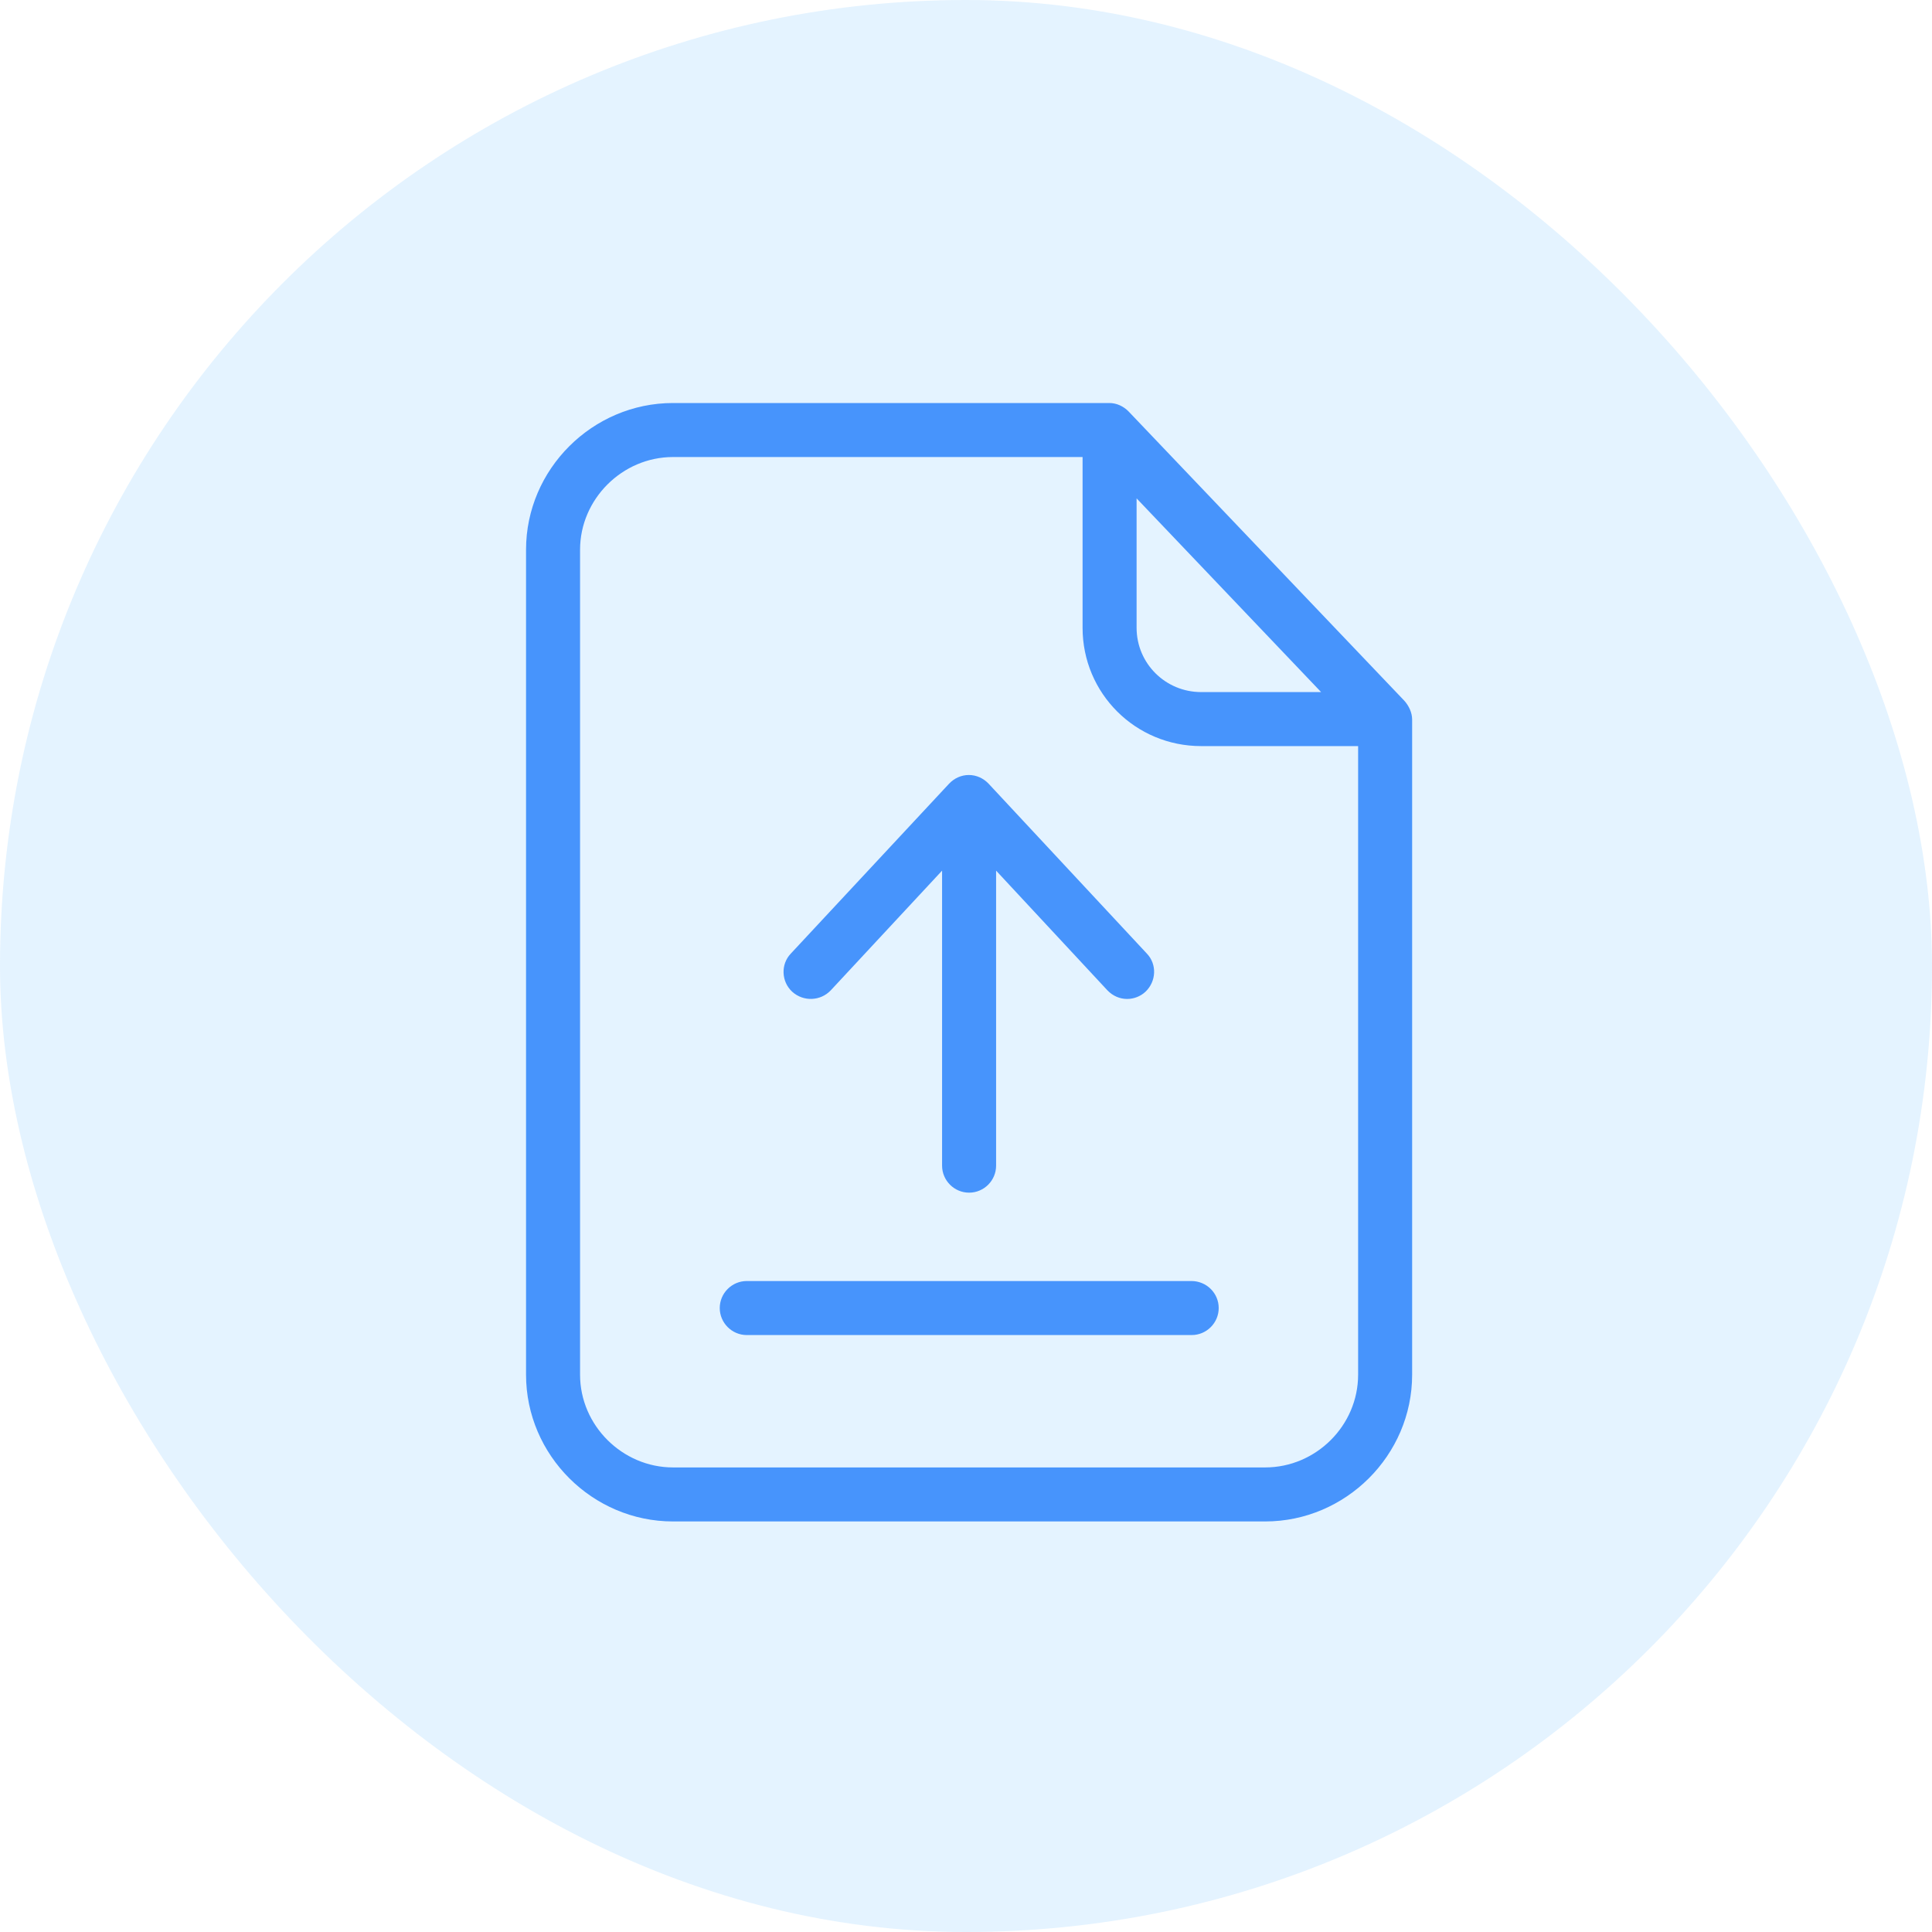
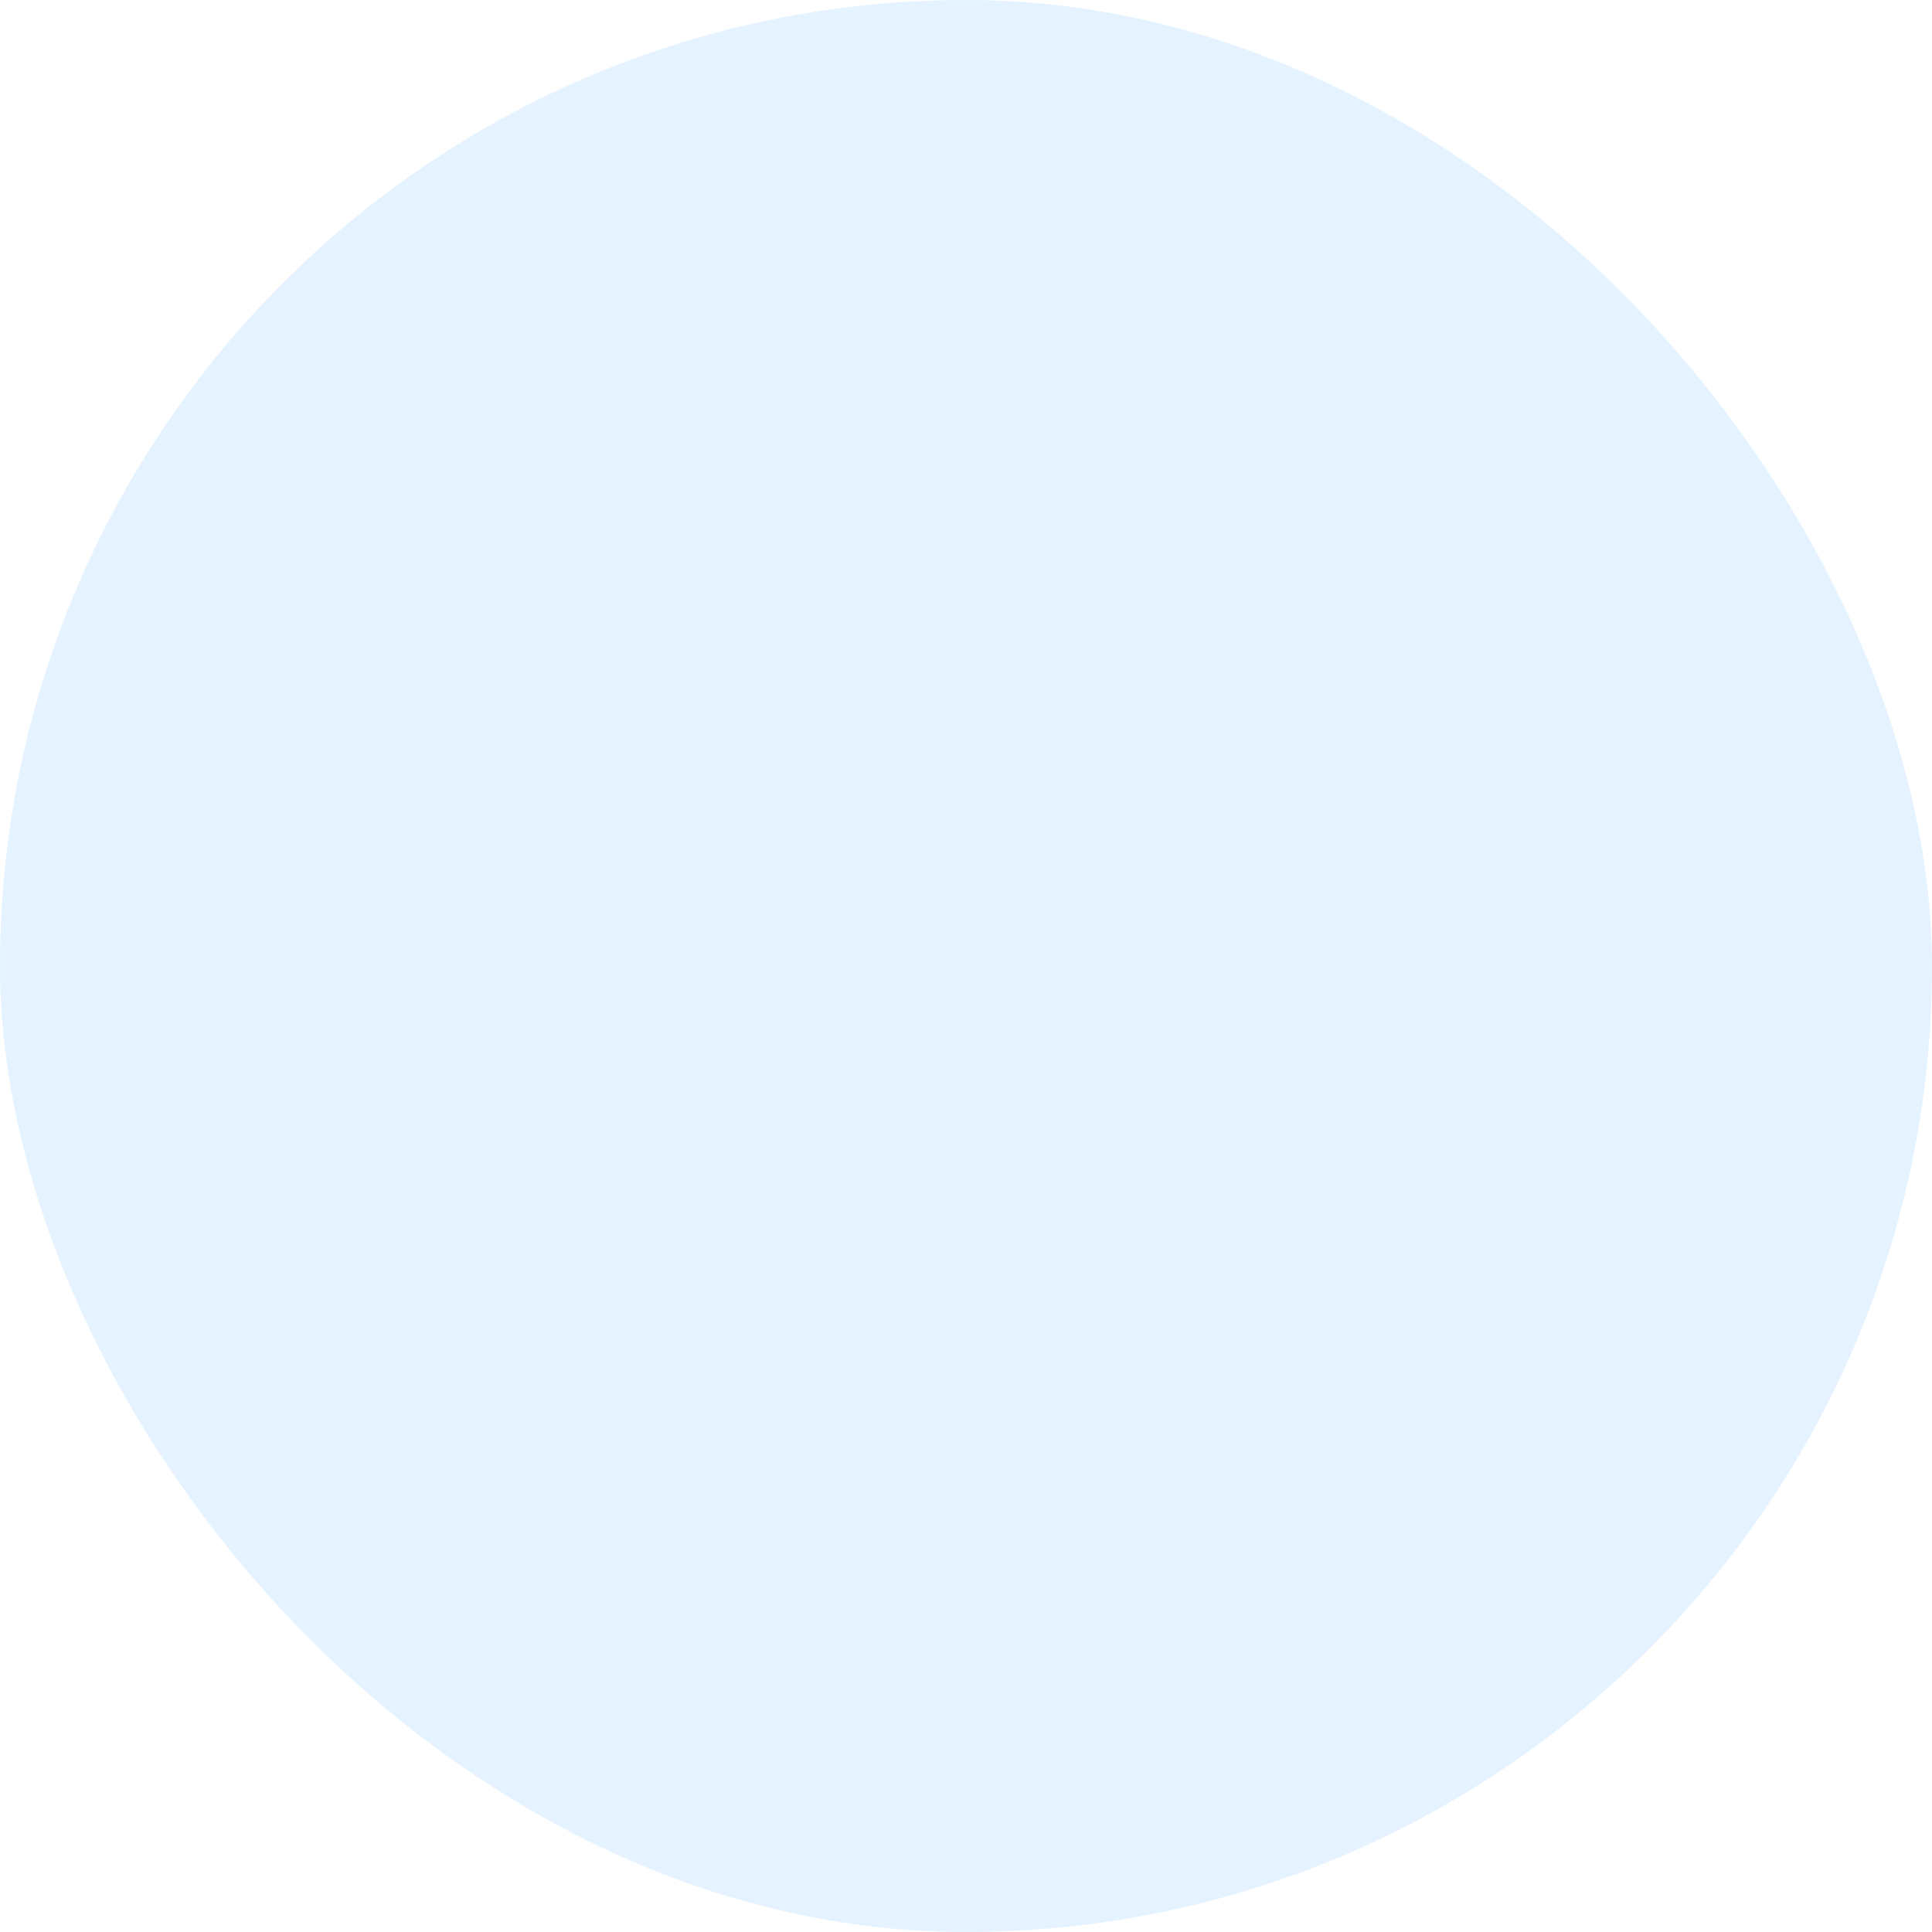
<svg xmlns="http://www.w3.org/2000/svg" width="50" height="50" viewBox="0 0 50 50" fill="none">
  <rect width="50" height="50" rx="25" fill="#A6D7FE" fill-opacity="0.3" />
-   <path d="M29.212 10.653C29.079 10.514 28.897 10.43 28.709 10.43H17.417C15.334 10.43 13.614 12.143 13.614 14.226V35.578C13.614 37.662 15.334 39.375 17.417 39.375H32.743C34.826 39.375 36.546 37.662 36.546 35.578V18.624C36.546 18.442 36.462 18.267 36.343 18.134L29.212 10.653ZM29.415 12.898L34.19 17.911H31.086C30.163 17.911 29.415 17.17 29.415 16.247V12.898ZM32.743 37.977H17.417C16.11 37.977 15.012 36.893 15.012 35.578V14.226C15.012 12.919 16.103 11.828 17.417 11.828H28.017V16.247C28.017 17.946 29.387 19.309 31.086 19.309H35.148V35.578C35.148 36.893 34.057 37.977 32.743 37.977Z" fill="#4794FC" />
-   <path d="M30.834 33.153H19.326C18.942 33.153 18.627 33.467 18.627 33.852C18.627 34.236 18.942 34.551 19.326 34.551H30.841C31.226 34.551 31.54 34.236 31.54 33.852C31.54 33.467 31.226 33.153 30.834 33.153Z" fill="#4794FC" />
-   <path d="M21.5 25.63L24.381 22.532V30.167C24.381 30.552 24.696 30.866 25.08 30.866C25.465 30.866 25.779 30.552 25.779 30.167V22.532L28.66 25.63C28.8 25.776 28.982 25.853 29.17 25.853C29.338 25.853 29.513 25.79 29.646 25.665C29.925 25.399 29.947 24.958 29.681 24.679L25.584 20.281C25.451 20.141 25.269 20.057 25.073 20.057C24.877 20.057 24.696 20.141 24.563 20.281L20.466 24.679C20.2 24.958 20.221 25.406 20.501 25.665C20.794 25.93 21.235 25.909 21.5 25.63Z" fill="#4794FC" />
</svg>